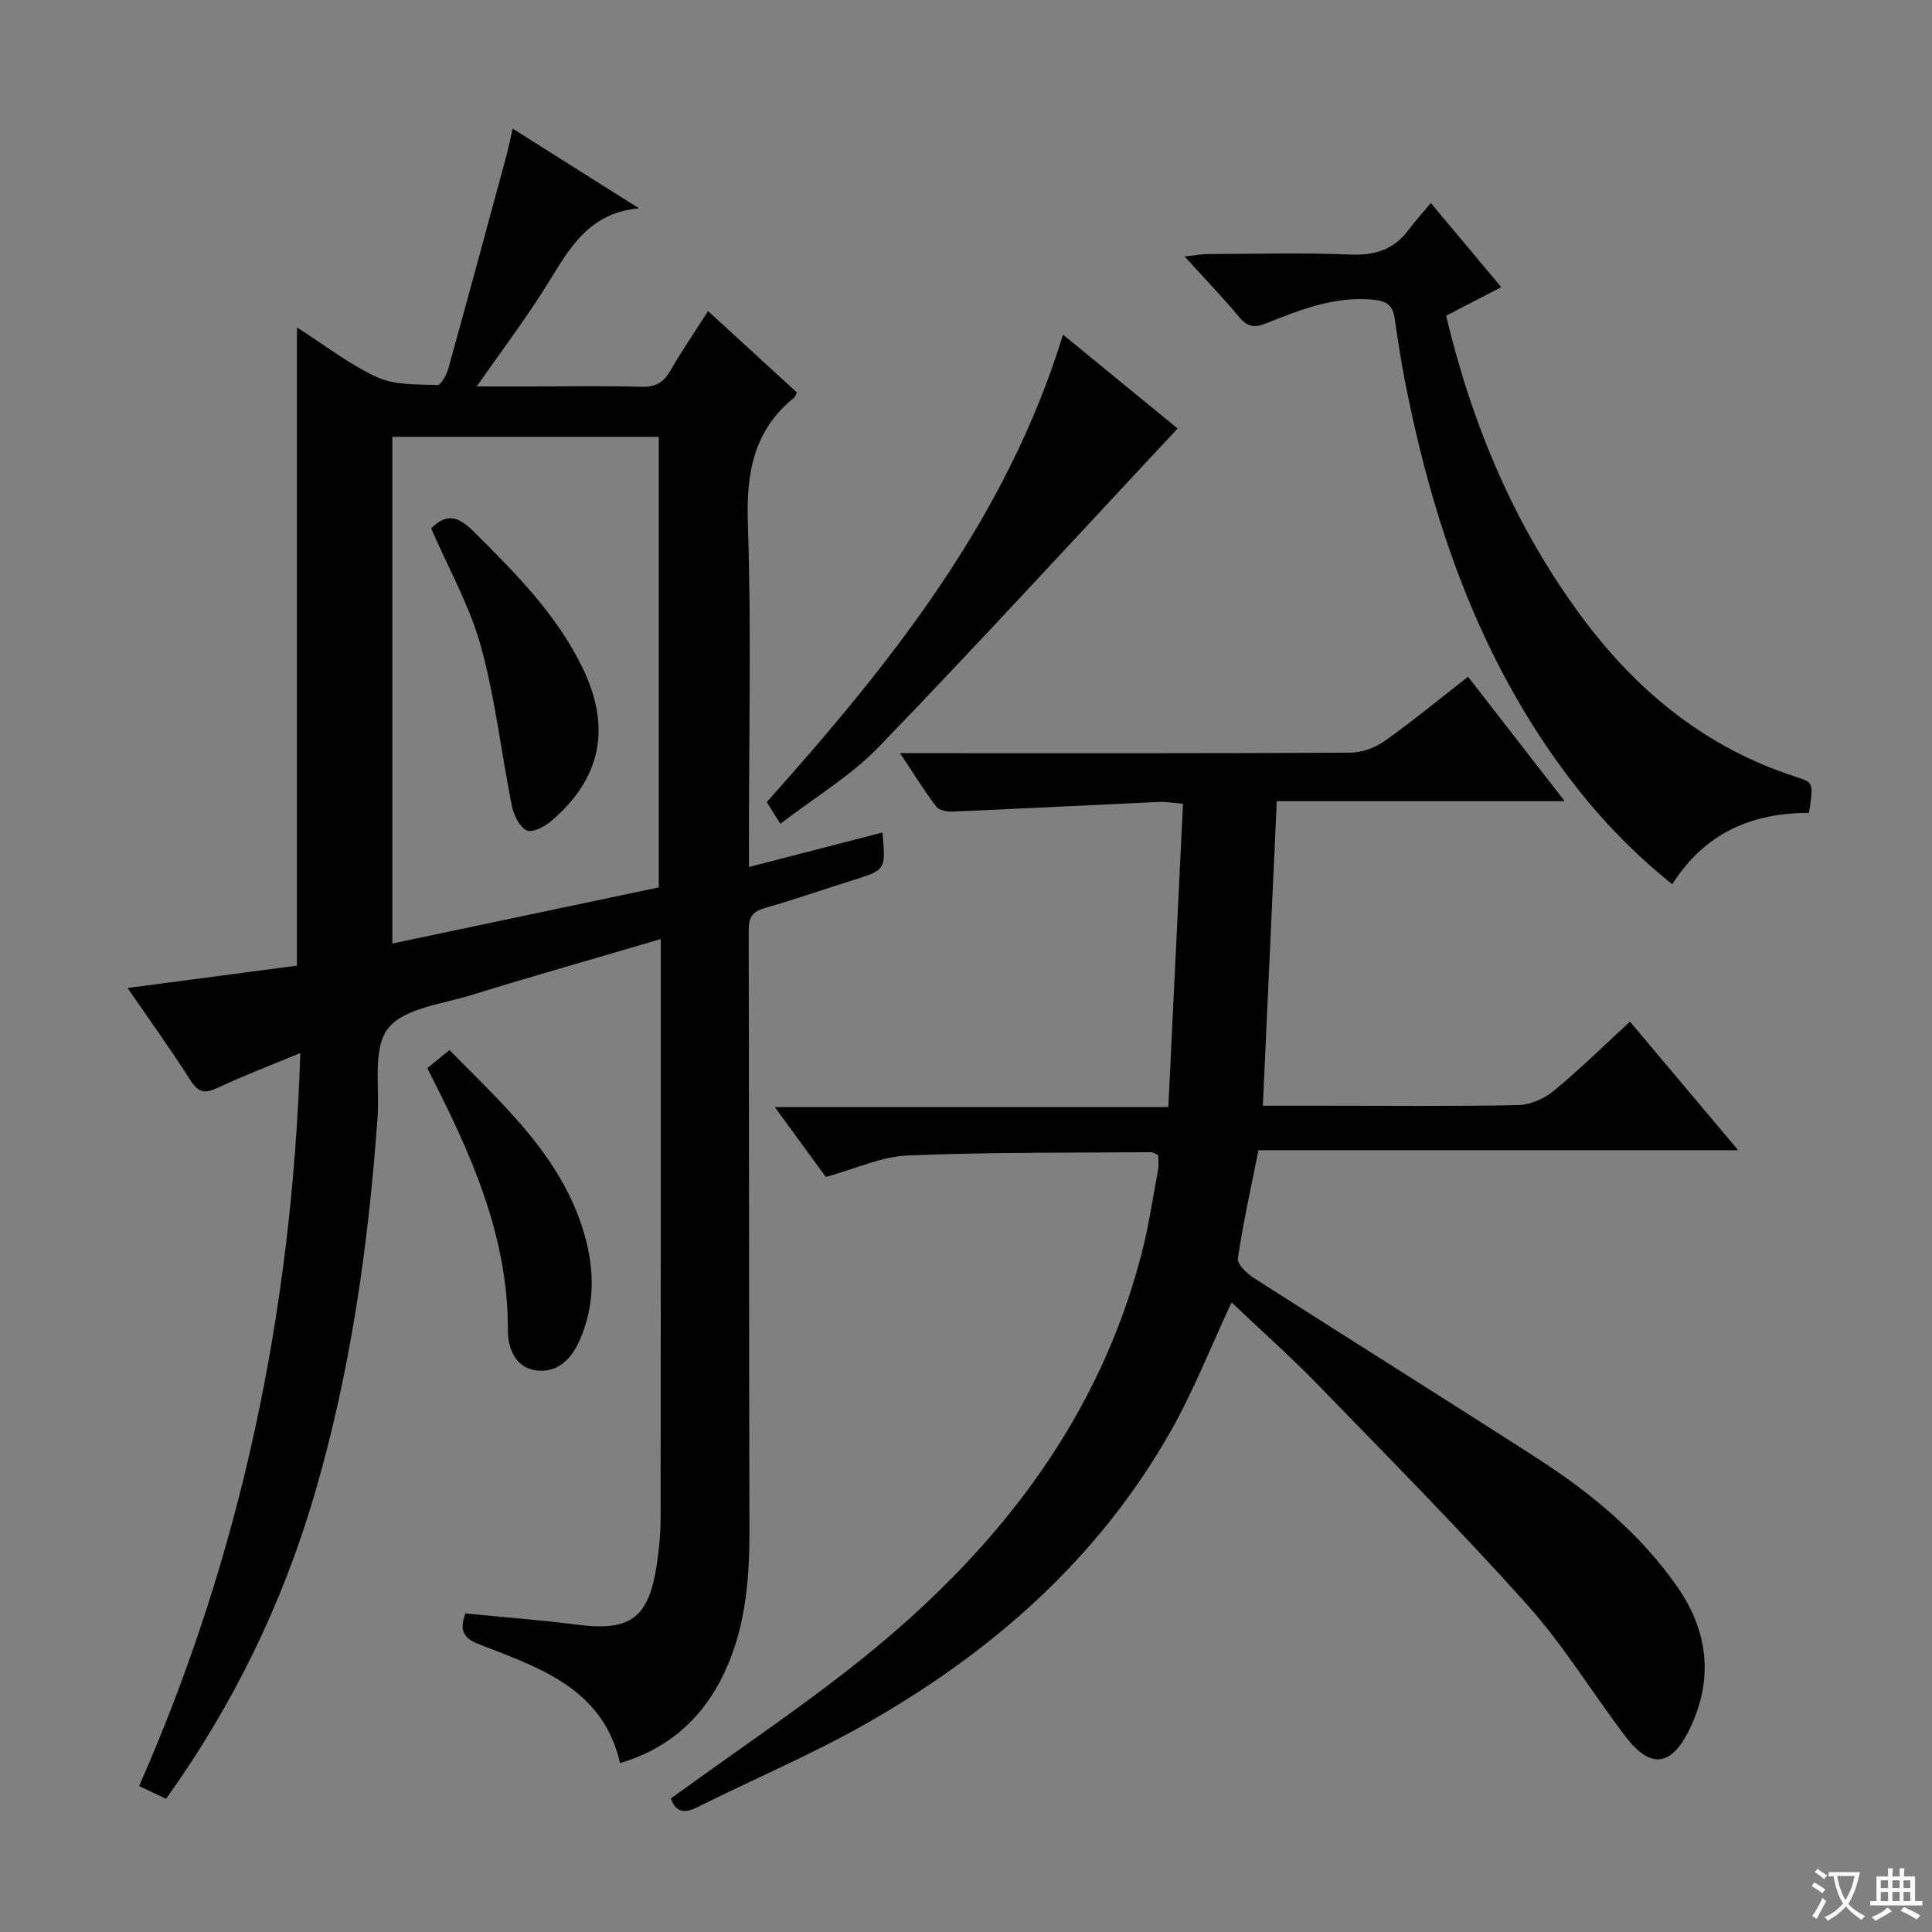
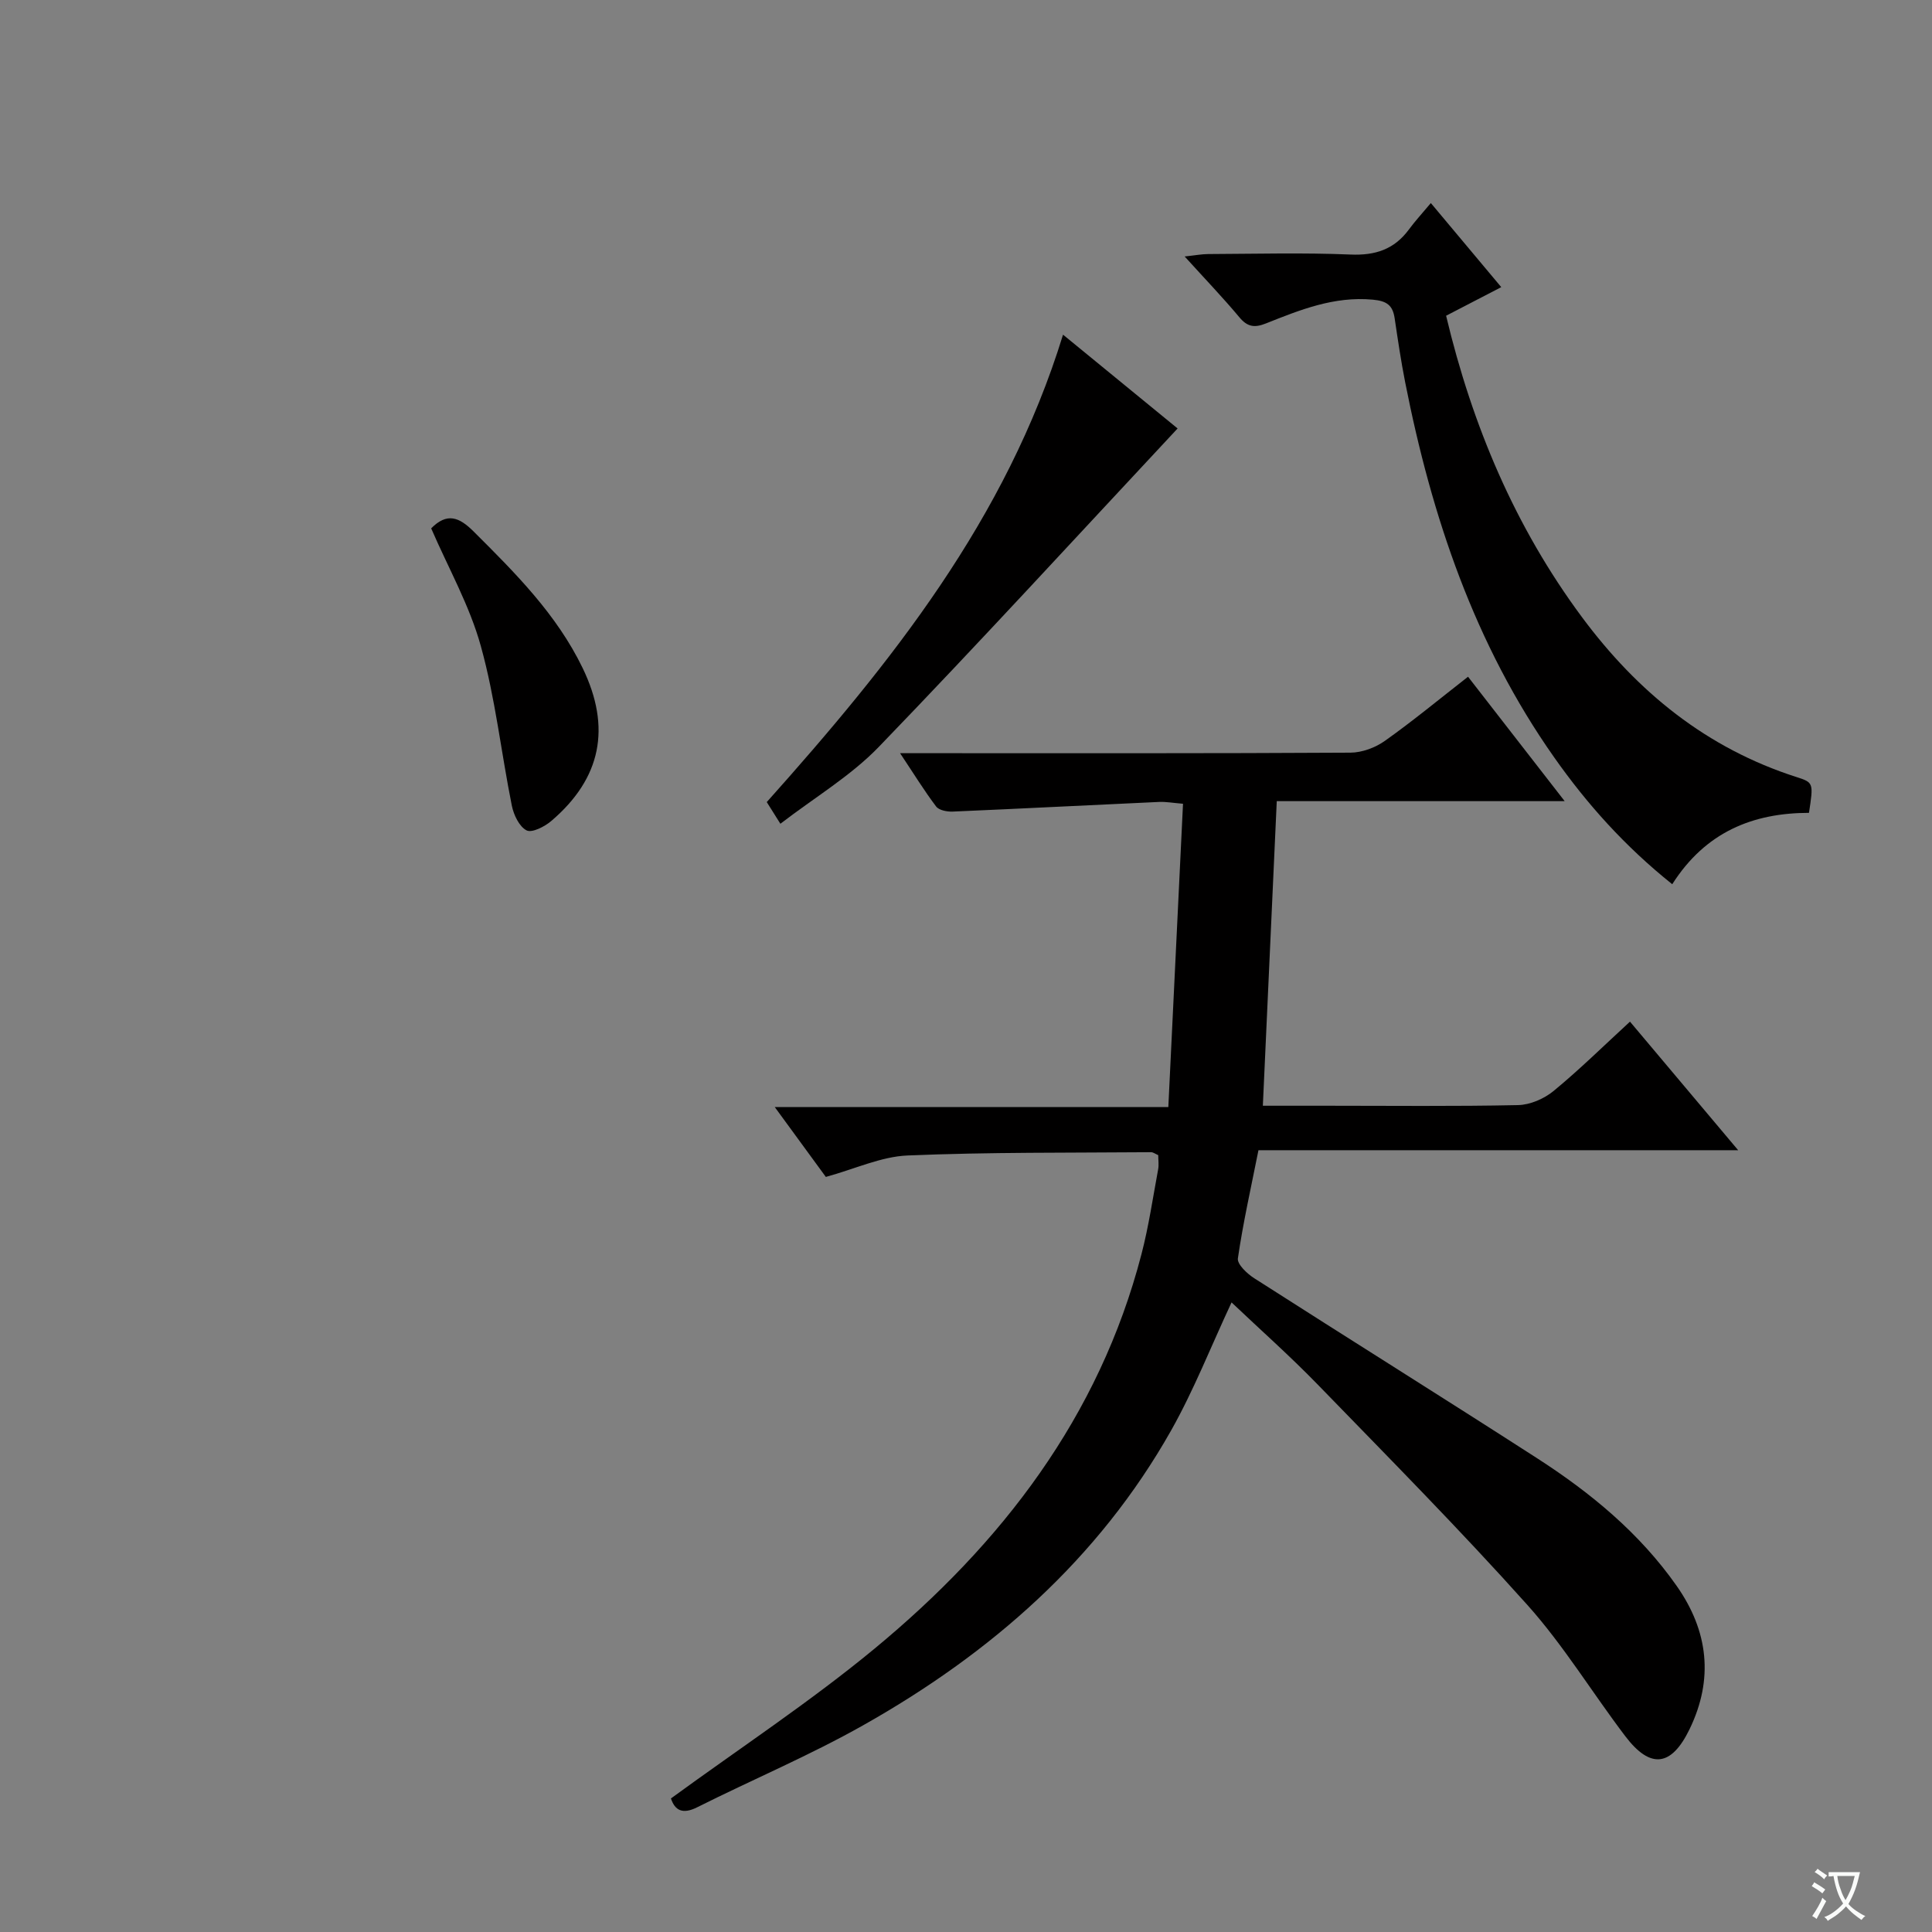
<svg xmlns="http://www.w3.org/2000/svg" enable-background="new 0 0 400 400" viewBox="0 0 400 400">
  <rect x="0" y="0" width="400" height="400" fill="#808080" stroke="none" />
  <path d="m377.9 391.2c-.2.3-.4.5-.6.8-.7-.6-1.4-1-2.2-1.5.2-.3.4-.5.5-.8.6.4 1.4.8 2.3 1.5zm-1.8 6.1c-.2-.2-.5-.4-.9-.6.4-.6.8-1.2 1.2-1.9s.7-1.3.9-1.9c.3.3.5.5.8.7-.7 1.3-1.4 2.6-2 3.7zm2.2-9c-.3.3-.5.5-.6.8-.6-.6-1.3-1.1-2-1.5.3-.3.5-.5.6-.7.6.5 1.3.9 2 1.4zm.3.2v-.9h2 4.5c-.3 1.3-.6 2.5-1 3.6s-.9 2.1-1.4 3c.4.5 1 1 1.6 1.4s1.2.8 1.9 1.1c-.3.2-.5.4-.8.8-.4-.3-1-.7-1.6-1.2s-1.2-1.1-1.6-1.6c-.5.6-1.1 1.1-1.7 1.6s-1.4.9-2.1 1.4c-.1-.3-.3-.5-.7-.8.6-.2 1.2-.5 1.9-1s1.4-1.1 2-1.8c-.5-.8-.9-1.6-1.2-2.5s-.6-2-.8-3.2c-.4.1-.7.1-1 .1zm2.5 2.7c.3 1 .7 1.7 1 2.2.3-.5.6-1.1 1-2s.6-1.9.9-3h-3.2-.4c.1.9.3 1.8.7 2.8z" fill="#fafbfa" />
-   <path d="m396.5 388.5v1.5 3.6h1.5v.9c-.4 0-1 0-1.7 0h-7.9c-.5 0-.9 0-1.2 0v-.9h1.3v-3.5c0-.7 0-1.2 0-1.6h2.4c0-.8 0-1.4 0-1.7h1c0 .3-.1.8-.1 1.7h1.5c0-.8 0-1.4 0-1.7h1c0 .3-.1.9-.1 1.7zm-8.2 9.2c-.2-.3-.5-.5-.8-.8.8-.3 1.4-.6 1.9-.9s1-.7 1.4-1.1c.3.3.6.5.9.8-1.6 1-2.8 1.6-3.4 2zm2.6-6.8v-1.6h-1.5v1.6zm0 2.7v-1.9h-1.5v1.9zm2.4-2.7v-1.6h-1.5v1.6zm0 2.7v-1.9h-1.5v1.9zm.2 2 .7-.8c.4.2.9.5 1.6.8s1.3.7 1.8 1c-.3.3-.5.5-.8.8-.4-.3-1.5-1-3.3-1.8zm2-4.7v-1.6h-1.4v1.6zm0 2.7v-1.9h-1.4v1.9z" fill="#fafbfa" />
  <g fill="#010000">
-     <path d="m155.07 179.51c9.72-2.51 18.67-4.83 27.63-7.15.71 7.79.7 7.75-6.35 9.95-6.02 1.88-11.98 3.98-18.05 5.7-2.59.74-3.3 2.03-3.29 4.59.09 41.33.05 82.65.15 123.98.03 10.91-.86 21.61-6.05 31.45-4.47 8.48-11.31 14.21-20.74 16.99-3.37-14.79-15.56-19.34-27.63-23.99-3.05-1.18-6.31-2-4.38-6.99 7.63.76 15.51 1.36 23.33 2.35 10.74 1.36 14.58-1.34 16.25-12.2.5-3.27.83-6.6.83-9.91.06-37.66.04-75.32.04-112.98 0-1.95 0-3.89 0-6.88-13.65 4.02-26.54 7.67-39.34 11.63-6.01 1.86-13.95 2.7-17.17 6.93-3.21 4.21-1.68 12.08-2.13 18.36-1.9 26.56-5.61 52.84-13.16 78.43-6.63 22.48-16.78 43.3-30.62 62.65-1.81-.85-3.42-1.62-5.59-2.64 21.19-48.08 31.67-98.4 33.38-151.76-6.21 2.58-11.73 4.67-17.06 7.17-2.58 1.21-3.98 1.17-5.64-1.45-4.08-6.42-8.54-12.59-13.07-19.19 12.05-1.59 23.61-3.11 35.07-4.62 0-44.21 0-87.9 0-132.14 5.65 3.6 10.81 7.65 16.61 10.31 3.66 1.68 8.27 1.45 12.47 1.62.73.03 1.9-2.1 2.26-3.4 4.08-14.69 8.06-29.41 12.04-44.13.43-1.59.74-3.21 1.28-5.56 8.98 5.66 17.57 11.08 26.16 16.51-11.2.94-15.06 9.61-19.97 17.28-4.11 6.42-8.7 12.53-13.64 19.59h11.63c7.5 0 15-.14 22.49.07 2.87.08 4.56-.86 5.97-3.32 2.31-4.03 4.96-7.87 7.82-12.35 6.29 5.77 12.36 11.33 18.4 16.86-.28.52-.38.89-.61 1.08-8.43 6.8-9.9 15.68-9.55 26.11.72 21.47.22 42.99.22 64.48.01 1.81.01 3.63.01 6.57zm-18.68 4.22c0-31.66 0-62.54 0-93.29-18.67 0-36.91 0-55.16 0v104.91c18.62-3.92 36.88-7.77 55.16-11.62z" />
    <path d="m138.91 372.35c14.37-10.49 28.86-20.03 42.15-31.01 26.3-21.73 46.51-47.95 55.27-81.68 1.5-5.76 2.36-11.69 3.45-17.55.18-.95.02-1.96.02-2.95-.61-.26-1.05-.61-1.48-.61-16.81.14-33.64-.03-50.43.68-5.46.23-10.83 2.77-16.91 4.44-3.04-4.16-6.53-8.93-10.57-14.46h81.48c1.02-21.12 2.02-41.76 3.04-62.8-2.08-.17-3.51-.44-4.92-.38-14.25.65-28.5 1.39-42.76 2-1.16.05-2.84-.27-3.43-1.05-2.47-3.26-4.62-6.77-7.47-11.04h6.24c29 0 58 .06 87-.11 2.41-.01 5.17-1.04 7.16-2.46 5.79-4.11 11.28-8.65 17.19-13.26 6.68 8.59 13.05 16.79 20.01 25.76-20.33 0-39.72 0-59.61 0-.97 21.13-1.91 41.79-2.88 63.06h13.32c13.17 0 26.34.15 39.5-.13 2.51-.05 5.41-1.31 7.38-2.93 5.38-4.43 10.36-9.34 15.81-14.35 7.37 8.76 14.49 17.23 22.4 26.62-33.76 0-66.43 0-99.32 0-1.56 7.84-3.2 15.08-4.26 22.4-.17 1.2 1.91 3.17 3.39 4.11 19.47 12.47 39.08 24.71 58.51 37.23 11.12 7.16 21.27 15.52 28.95 26.47 6.55 9.33 7.7 19.29 2.66 29.67-3.76 7.76-8.1 8.28-13.28 1.47-6.85-9.01-12.78-18.81-20.3-27.21-13.98-15.61-28.74-30.52-43.34-45.56-5.76-5.94-11.97-11.44-17.9-17.07-4.28 9.15-7.8 18.15-12.5 26.49-15.07 26.7-37.36 46.17-63.75 61.05-11.11 6.27-22.94 11.25-34.37 16.98-3.1 1.56-4.64.6-5.45-1.82z" />
    <path d="m346.22 183.07c-9.79-7.83-17.62-16.57-24.44-26.26-16.5-23.41-25.37-49.86-30.85-77.64-.87-4.39-1.52-8.83-2.18-13.26-.4-2.7-1.6-3.6-4.54-3.87-8-.74-15.04 2.11-22.13 4.93-2.34.93-3.82.72-5.48-1.28-3.4-4.07-7.08-7.9-11.33-12.59 2.16-.23 3.5-.49 4.85-.5 9.83-.04 19.68-.31 29.49.1 5.14.22 9.05-1.07 12.09-5.19 1.28-1.74 2.76-3.34 4.54-5.47 5.14 6.13 9.68 11.56 14.58 17.41-3.94 2.04-7.56 3.92-11.42 5.92 5.43 22.77 14.25 43.69 28.12 62.39 11.51 15.52 25.84 27.17 44.46 33.13 3.52 1.13 3.48 1.24 2.55 7.4-11.57.02-21.4 3.92-28.31 14.78z" />
    <path d="m161.57 170.55c-1.29-2.05-2.06-3.28-2.82-4.49 25.74-28.81 49.57-58.51 61.34-96.77 7.8 6.39 15.57 12.74 23.72 19.42-20.72 22.18-41 44.31-61.84 65.9-5.8 6.02-13.27 10.46-20.4 15.94z" />
-     <path d="m88.45 221.15c1.4-1.13 2.79-2.26 4.62-3.74 11.53 11.77 23.99 22.69 28.3 39.54 1.77 6.94 1.58 13.82-1.33 20.48-1.65 3.78-4.4 6.69-8.64 6.34-4.7-.39-6.27-4.65-6.25-8.43.07-19.62-7.74-36.75-16.7-54.19z" />
    <path d="m89.27 109.39c3.28-3.32 5.78-2.35 8.79.65 8.61 8.58 17.19 17.14 22.57 28.27 5.96 12.32 3.87 22.83-6.5 31.67-1.37 1.17-4 2.51-5.11 1.94-1.52-.78-2.66-3.2-3.05-5.11-2.21-11-3.42-22.25-6.41-33.01-2.31-8.39-6.73-16.18-10.29-24.41z" />
  </g>
</svg>